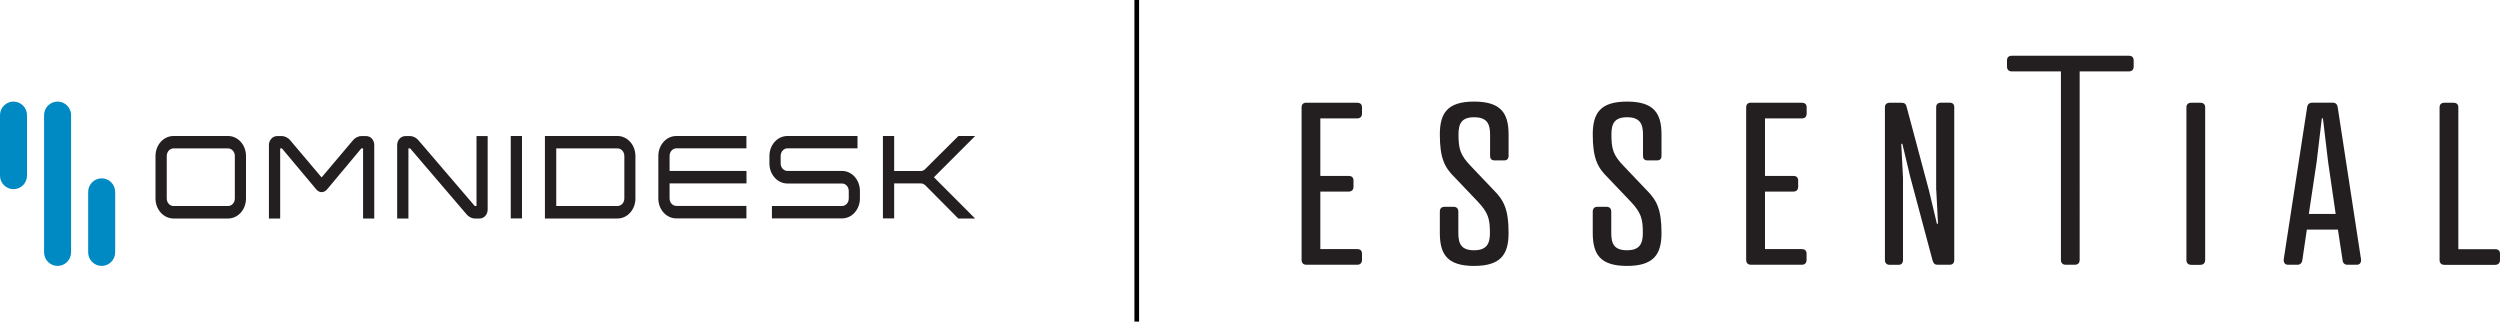
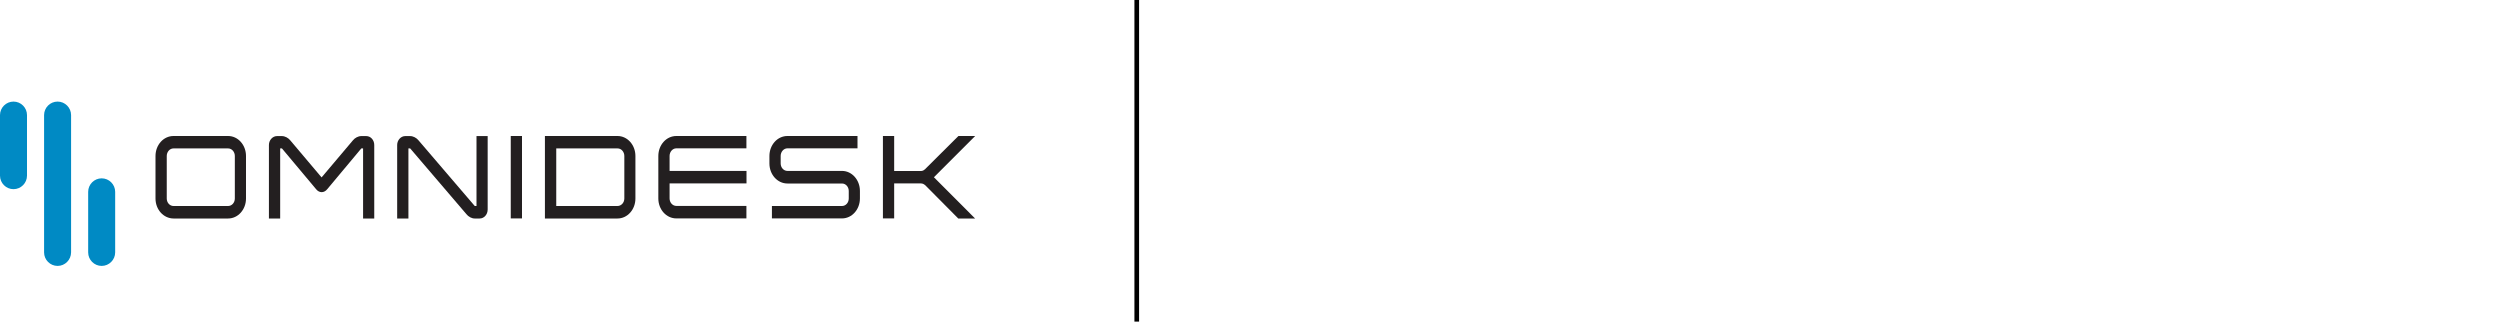
<svg xmlns="http://www.w3.org/2000/svg" version="1.1" id="Layer_1" x="0px" y="0px" viewBox="0 0 3000 385.9" style="enable-background:new 0 0 3000 385.9;" xml:space="preserve">
  <style type="text/css">
	.st0{fill:#231F20;}
	.st1{fill:#008AC4;}
</style>
  <g>
    <g>
-       <path class="st0" d="M2950,128.9c0-3.8-2.1-5.6-5.9-5.6h-10.7c-3.8,0-5.9,1.9-5.9,5.6v183c0,3.8,2.1,5.9,5.9,5.9h60.7    c3.8,0,5.9-2.1,5.9-5.9v-7.3c0-3.8-2.1-5.6-5.9-5.6H2950V128.9z M2780,194.1l6.2-52.1h1.3l6.2,52.1l9.1,62.6h-32.2L2780,194.1z     M2816.8,317.7h11.3c3.8,0,5.6-2.7,5.1-6.7l-27.9-181.9c-0.5-4-2.4-5.9-6.2-5.9h-24.2c-3.8,0-5.9,1.9-6.4,5.9L2740.5,311    c-0.5,3.8,1.3,6.7,5.1,6.7h11.3c3.2,0,5.4-1.9,5.9-5.4l5.4-36.8h37.3l5.6,36.8C2811.4,315.8,2813.8,317.7,2816.8,317.7     M2646.2,128.9c0-3.8-2.1-5.6-5.9-5.6h-10.7c-3.8,0-5.9,1.9-5.9,5.6v183c0,3.8,2.1,5.9,5.9,5.9h10.7c3.8,0,5.9-2.1,5.9-5.9V128.9z     M2554.5,85.7c3.8,0,5.9-2.1,5.9-5.9v-7.3c0-3.8-2.1-5.6-5.9-5.6h-140.2c-3.8,0-5.9,1.9-5.9,5.6v7.3c0,3.8,2.1,5.9,5.9,5.9h58.8    v226.1c0,3.8,2.1,5.9,5.9,5.9h10.7c3.8,0,5.9-2.1,5.9-5.9V85.7H2554.5z M2323.5,227.7l2.1,40.6l-1.3,0.3l-9.4-39.5l-26.9-100.7    c-0.8-3.5-2.4-5.1-6.2-5.1h-14c-3.8,0-5.9,1.9-5.9,5.6v183c0,3.8,2.1,5.9,5.9,5.9h10.2c3.8,0,5.6-2.1,5.6-5.9v-98.6l-2.1-40.6    l1.3-0.3l9.4,39.5l26.9,100.7c1.1,3.5,2.4,5.1,6.2,5.1h14.2c3.8,0,5.6-2.1,5.6-5.9v-183c0-3.8-1.9-5.6-5.6-5.6h-10.2    c-3.8,0-5.9,1.9-5.9,5.6V227.7z M2101.3,123.2c-3.8,0-5.9,1.9-5.9,5.6v183c0,3.8,2.1,5.9,5.9,5.9h60.7c3.8,0,5.9-2.1,5.9-5.9v-7.3    c0-3.8-2.1-5.6-5.9-5.6H2118v-69h33.9c3.8,0,5.9-2.1,5.9-5.9v-7.3c0-3.8-2.1-5.6-5.9-5.6H2118v-69h44.1c3.8,0,5.9-2.1,5.9-5.9    v-7.3c0-3.8-2.1-5.6-5.9-5.6H2101.3z M1933.7,161.4c0-12.9,3.5-20.7,18.8-20.7c15.3,0,19.1,7.8,19.1,20.7v25.5    c0,3.8,1.9,5.6,5.6,5.6h11c3.8,0,5.6-1.9,5.6-5.6v-25.5c0-25.5-9.1-39.5-41.4-39.5c-32.2,0-41.1,14-41.1,39.5    c0,28.2,5.6,39.5,17.7,51.3l27.9,29.3c12.4,13.2,14.5,20.4,14.5,37.6c0,12.9-3.8,20.7-19.1,20.7c-15.3,0-18.8-7.8-18.8-20.7v-25.5    c0-3.8-1.9-5.9-5.6-5.9h-11c-3.8,0-5.6,2.1-5.6,5.9v25.5c0,25.5,8.9,39.5,41.1,39.5c32.2,0,41.4-14,41.4-39.5    c0-28.2-5.6-39.2-17.7-51.3l-27.9-29.3C1935.8,186.1,1933.7,178.8,1933.7,161.4 M1750.2,161.4c0-12.9,3.5-20.7,18.8-20.7    c15.3,0,19.1,7.8,19.1,20.7v25.5c0,3.8,1.9,5.6,5.6,5.6h11c3.8,0,5.6-1.9,5.6-5.6v-25.5c0-25.5-9.1-39.5-41.4-39.5    c-32.2,0-41.1,14-41.1,39.5c0,28.2,5.6,39.5,17.7,51.3l27.9,29.3c12.4,13.2,14.5,20.4,14.5,37.6c0,12.9-3.8,20.7-19.1,20.7    c-15.3,0-18.8-7.8-18.8-20.7v-25.5c0-3.8-1.9-5.9-5.6-5.9h-11c-3.8,0-5.6,2.1-5.6,5.9v25.5c0,25.5,8.9,39.5,41.1,39.5    c32.2,0,41.4-14,41.4-39.5c0-28.2-5.6-39.2-17.7-51.3l-27.9-29.3C1752.4,186.1,1750.2,178.8,1750.2,161.4 M1567.8,123.2    c-3.8,0-5.9,1.9-5.9,5.6v183c0,3.8,2.1,5.9,5.9,5.9h60.7c3.8,0,5.9-2.1,5.9-5.9v-7.3c0-3.8-2.1-5.6-5.9-5.6h-44.1v-69h33.9    c3.8,0,5.9-2.1,5.9-5.9v-7.3c0-3.8-2.1-5.6-5.9-5.6h-33.9v-69h44.1c3.8,0,5.9-2.1,5.9-5.9v-7.3c0-3.8-2.1-5.6-5.9-5.6H1567.8z" />
-     </g>
+       </g>
    <g>
      <g>
        <path class="st0" d="M200.1,187.2v51c0,5,3.6,9,8.1,9h65.5c4.5,0,8.1-4,8.1-9v-51c0-5-3.6-9.1-8.1-9.1h-65.5     C203.7,178.1,200.1,182.2,200.1,187.2 M186.6,238.2v-51c0-13.3,9.6-24,21.6-24h65.5c11.9,0,21.5,10.7,21.5,24v51     c0,13.3-9.6,24-21.5,24h-65.5C196.2,262.1,186.6,251.5,186.6,238.2" />
      </g>
      <g>
        <path class="st0" d="M435.8,178.1h-2c-0.1,0.1-0.1,0.1-0.3,0.1L392.7,227c-1.7,2.2-4.2,3.6-6.7,3.6c-2.5,0-5-1.4-6.7-3.6     l-40.9-48.8c-0.1,0-0.1,0-0.3-0.1h-1.9v84.1h-13.5v-88.2c0-5.8,4.4-10.7,9.7-10.7h5.9c3.6,0,7.6,2.1,10,5.1l37.6,44.5l37.6-44.5     c2.4-3,6.4-5.1,10-5.1h6c5.4,0,9.6,4.8,9.6,10.7v88.2h-13.4V178.1z" />
      </g>
      <g>
        <path class="st0" d="M559.7,257l-67.4-78.8c-0.1,0-0.1,0-0.3-0.1h-1.9v84.1h-13.5v-88.2c0-5.8,4.4-10.7,9.7-10.7h5.9     c3.6,0,7.6,2.1,10,5.1l67.5,78.8h0.1h2v-83.9h13.4v88.1c0,6-4.3,10.8-9.6,10.8h-6C566.1,262.2,562.1,260.1,559.7,257" />
      </g>
      <g>
        <rect x="612.9" y="163.2" class="st0" width="13.5" height="98.9" />
      </g>
      <g>
        <path class="st0" d="M749.2,238.2v-51c0-5-3.6-9.1-8.1-9.1h-73.6v69.1H741C745.5,247.2,749.2,243.2,749.2,238.2 M653.9,163.2H741     c11.9,0,21.5,10.7,21.5,24v51c0,13.3-9.6,24-21.5,24h-87.1V163.2z" />
      </g>
      <g>
        <path class="st0" d="M790,238.2v-51c0-13.3,9.6-24,21.6-24h84.1v14.8h-84.1c-4.5,0-8.1,4.2-8.1,9.1v18h92.3v15h-92.3v18     c0,5,3.6,9,8.1,9h84.1v15h-84.1C799.7,262.1,790,251.5,790,238.2" />
      </g>
      <g>
        <path class="st0" d="M926.3,247.2h84.1c4.5,0,8.1-4,8.1-9v-9c0-5-3.6-9-8.1-9h-65.5c-12,0-21.6-10.8-21.6-24v-9     c0-13.3,9.6-24,21.6-24h84.1v14.8h-84.1c-4.5,0-8.1,4.2-8.1,9.1v9c0,5,3.6,9,8.1,9h65.5c11.9,0,21.5,10.8,21.5,24v9     c0,13.3-9.6,24-21.5,24h-84.1V247.2z" />
      </g>
      <g>
        <path class="st0" d="M1120.7,212.7l49.4,49.5h-20.2l-39.5-39.8c-0.6-0.6-1.5-1.1-2.5-1.7c-1-0.4-2-0.6-2.9-0.6h-32v42h-13.5     v-98.9h13.5v42h32c0.9,0,1.9-0.1,2.9-0.6c1-0.6,1.7-1.1,2.4-1.7v-0.1l39.8-39.6h20.1L1120.7,212.7z" />
      </g>
      <g>
        <path class="st1" d="M16.2,227L16.2,227C7.3,227,0,219.7,0,210.8v-72.7c0-8.9,7.3-16.2,16.2-16.2c8.9,0,16.2,7.3,16.2,16.2v72.7     C32.4,219.7,25.1,227,16.2,227" />
      </g>
      <g>
        <path class="st1" d="M122,319.1L122,319.1c-8.9,0-16.2-7.3-16.2-16.2v-72.7c0-8.9,7.3-16.2,16.2-16.2c8.9,0,16.2,7.3,16.2,16.2     v72.7C138.2,311.8,130.9,319.1,122,319.1" />
      </g>
      <g>
        <path class="st1" d="M69.1,319.1L69.1,319.1c-8.9,0-16.2-7.3-16.2-16.2V138.1c0-8.9,7.3-16.2,16.2-16.2c8.9,0,16.2,7.3,16.2,16.2     v164.7C85.3,311.8,78,319.1,69.1,319.1" />
      </g>
    </g>
    <g>
      <rect x="1361.3" width="5.6" height="385.9" />
    </g>
  </g>
</svg>